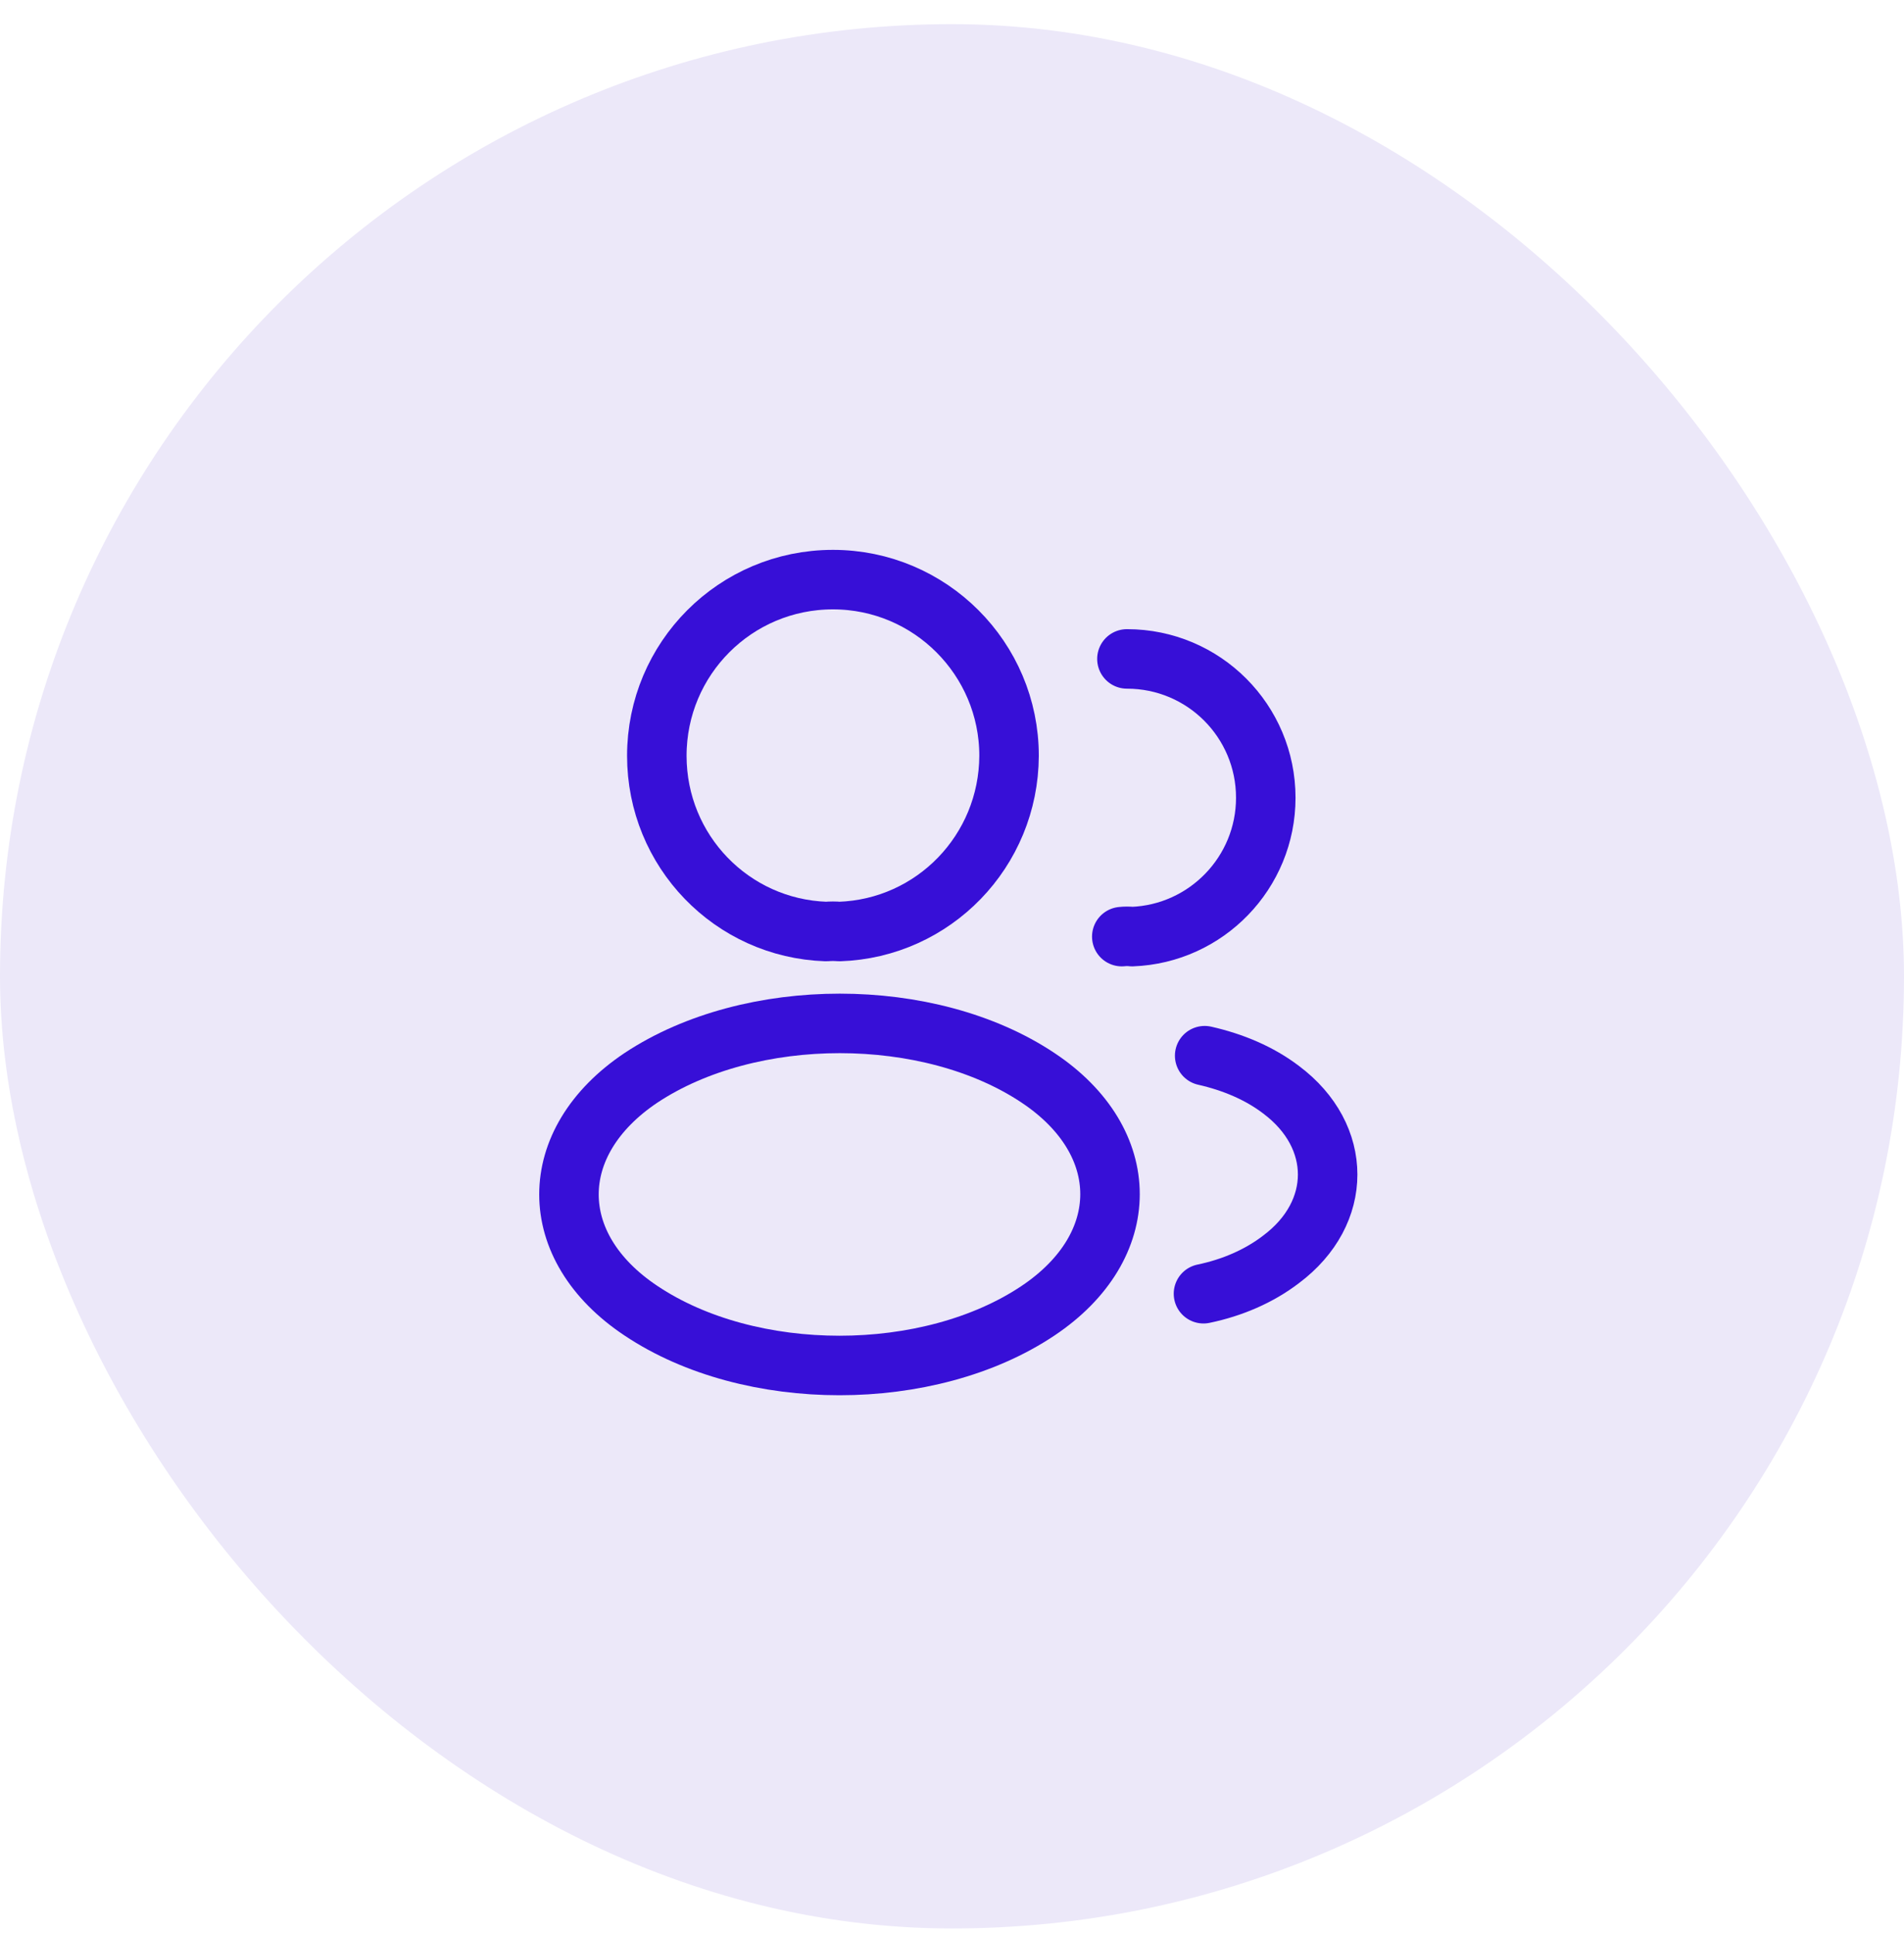
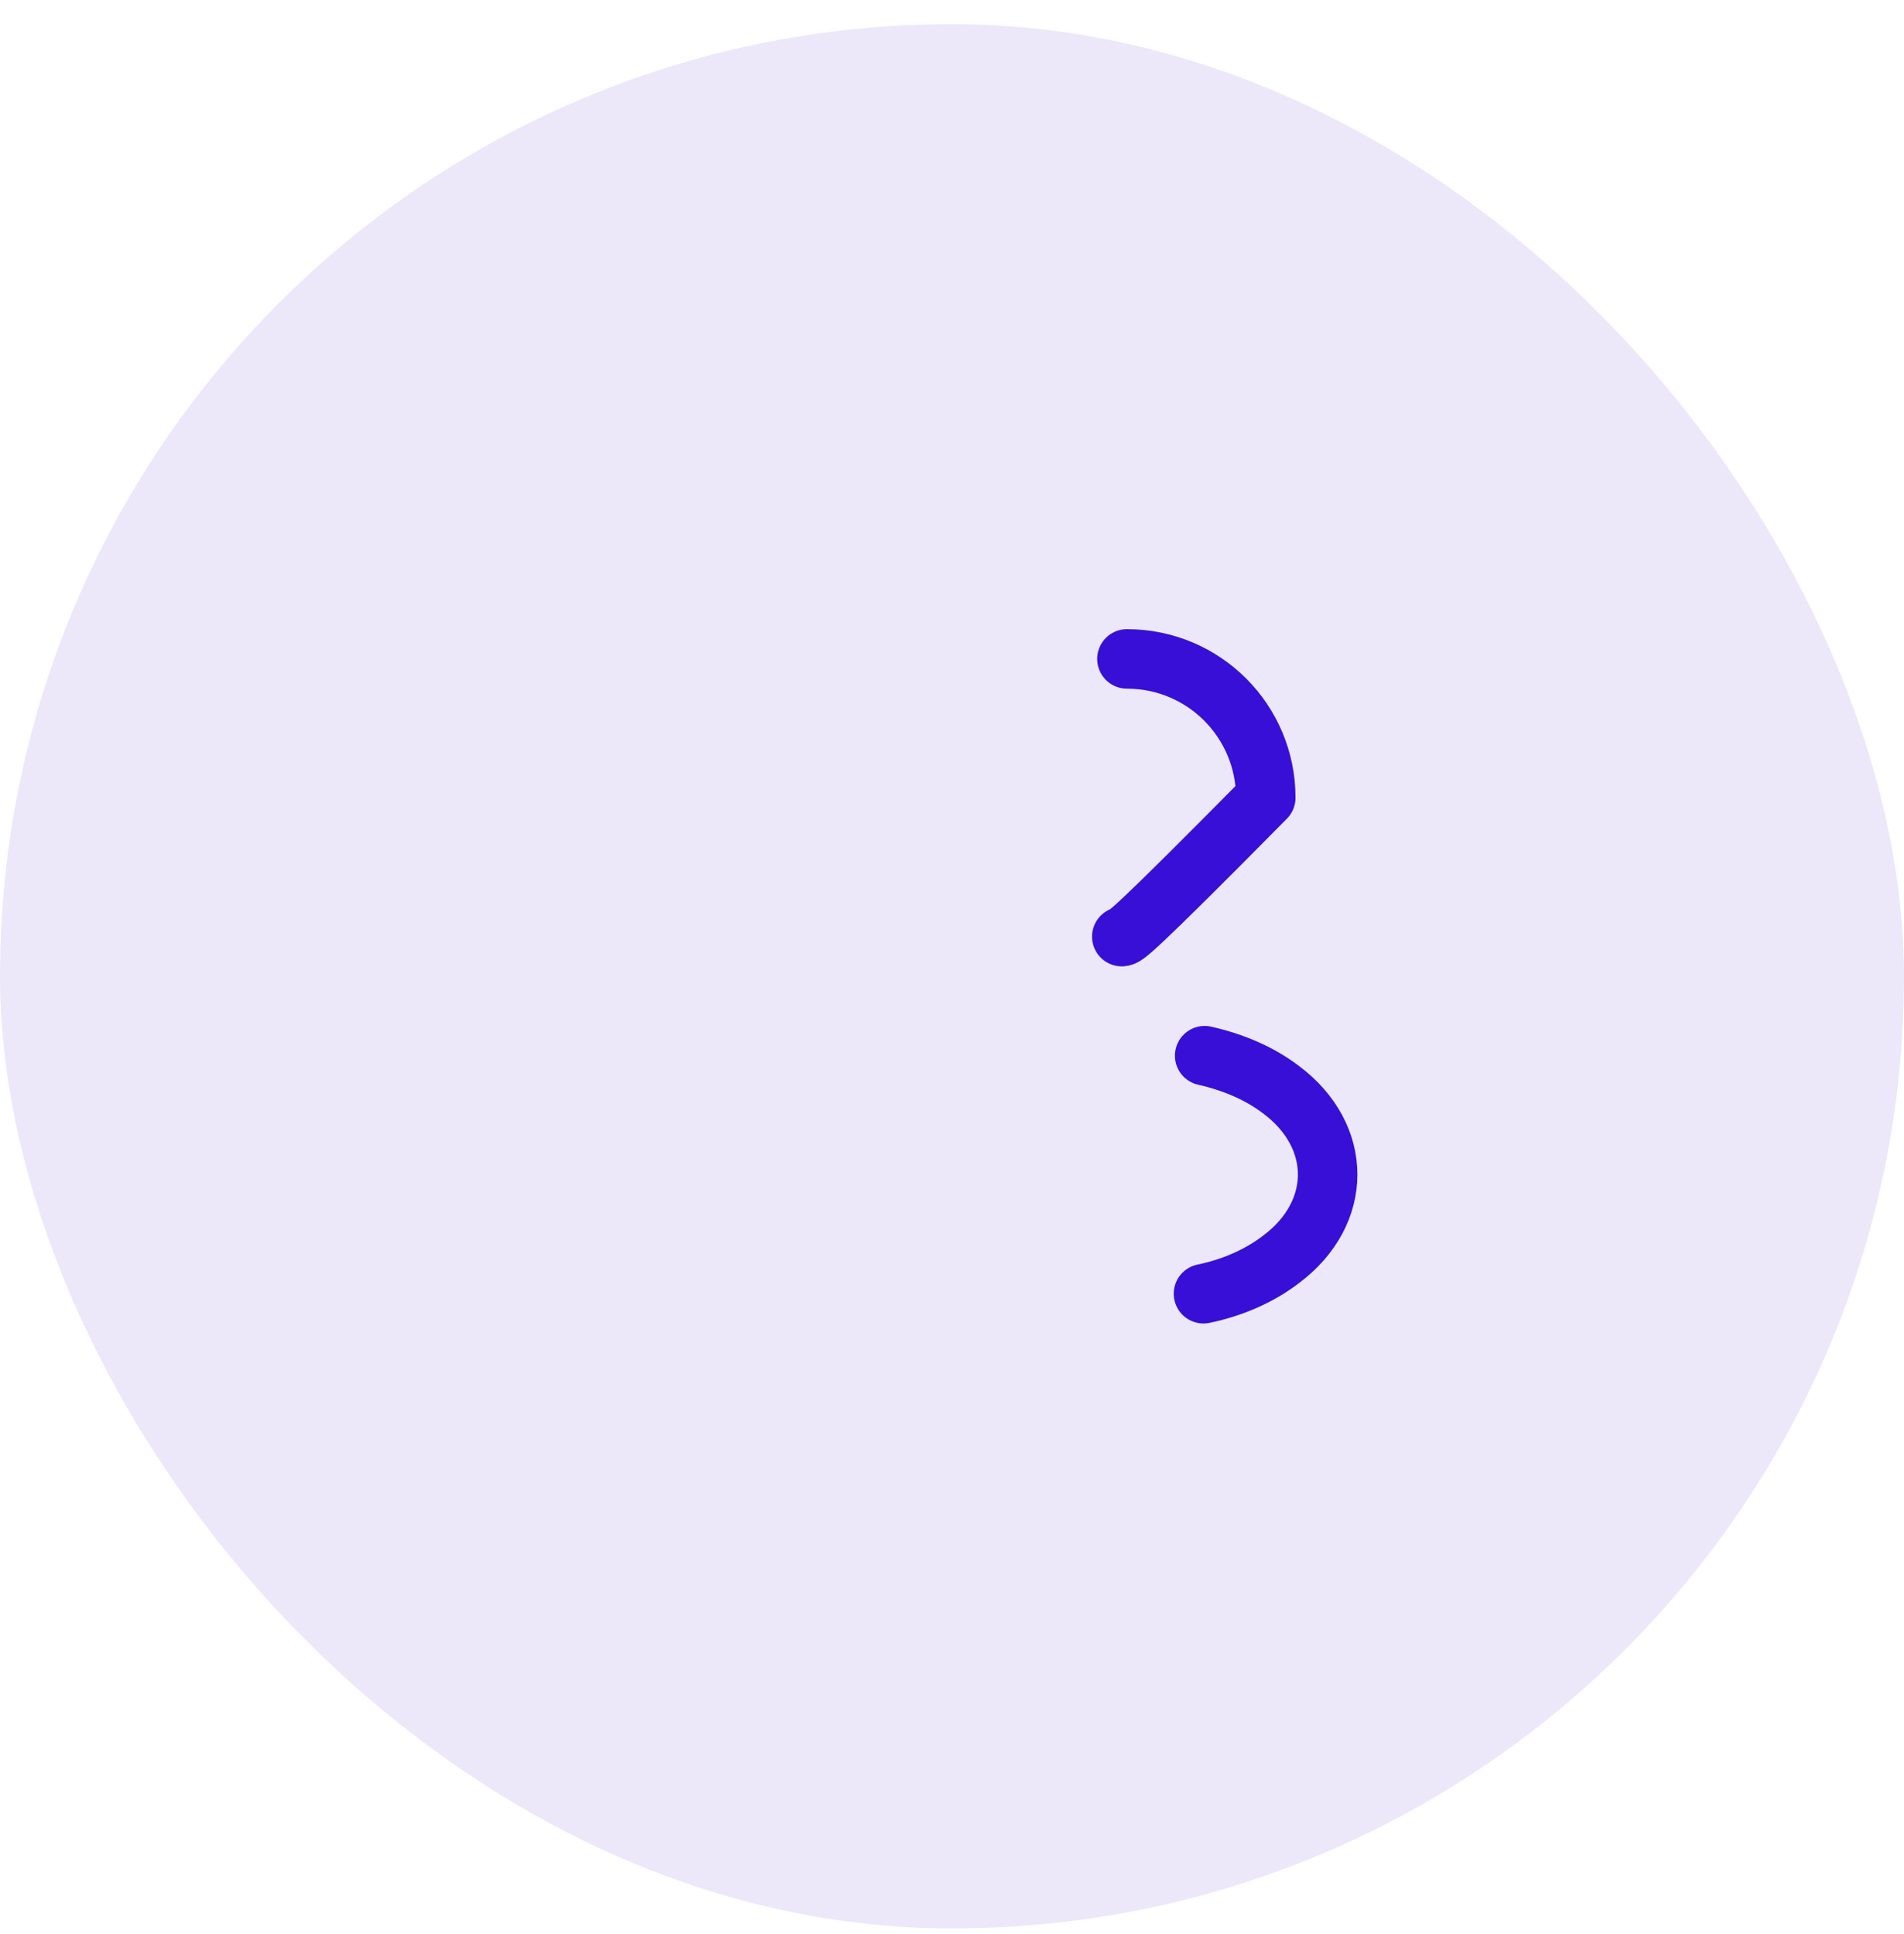
<svg xmlns="http://www.w3.org/2000/svg" width="64" height="65" viewBox="0 0 64 65" fill="none">
  <rect y="0.812" width="64" height="64" rx="32" fill="#ECE8F9" />
-   <path d="M28.212 31.307C28.078 31.294 27.918 31.294 27.771 31.307C24.598 31.201 22.078 28.601 22.078 25.401C22.078 22.134 24.718 19.48 27.998 19.48C31.265 19.48 33.918 22.134 33.918 25.401C33.905 28.601 31.385 31.201 28.212 31.307Z" stroke="#370FD7" stroke-width="2" stroke-linecap="round" stroke-linejoin="round" />
-   <path d="M37.88 22.145C40.467 22.145 42.547 24.238 42.547 26.811C42.547 29.331 40.547 31.384 38.054 31.478C37.947 31.465 37.827 31.465 37.707 31.478" stroke="#370FD7" stroke-width="2" stroke-linecap="round" stroke-linejoin="round" />
-   <path d="M21.545 36.224C18.318 38.385 18.318 41.904 21.545 44.051C25.212 46.505 31.225 46.505 34.892 44.051C38.118 41.891 38.118 38.371 34.892 36.224C31.238 33.785 25.225 33.785 21.545 36.224Z" stroke="#370FD7" stroke-width="2" stroke-linecap="round" stroke-linejoin="round" />
+   <path d="M37.88 22.145C40.467 22.145 42.547 24.238 42.547 26.811C37.947 31.465 37.827 31.465 37.707 31.478" stroke="#370FD7" stroke-width="2" stroke-linecap="round" stroke-linejoin="round" />
  <path d="M40.453 43.48C41.413 43.281 42.32 42.894 43.066 42.321C45.147 40.761 45.147 38.187 43.066 36.627C42.333 36.067 41.44 35.694 40.493 35.48" stroke="#370FD7" stroke-width="2" stroke-linecap="round" stroke-linejoin="round" />
</svg>